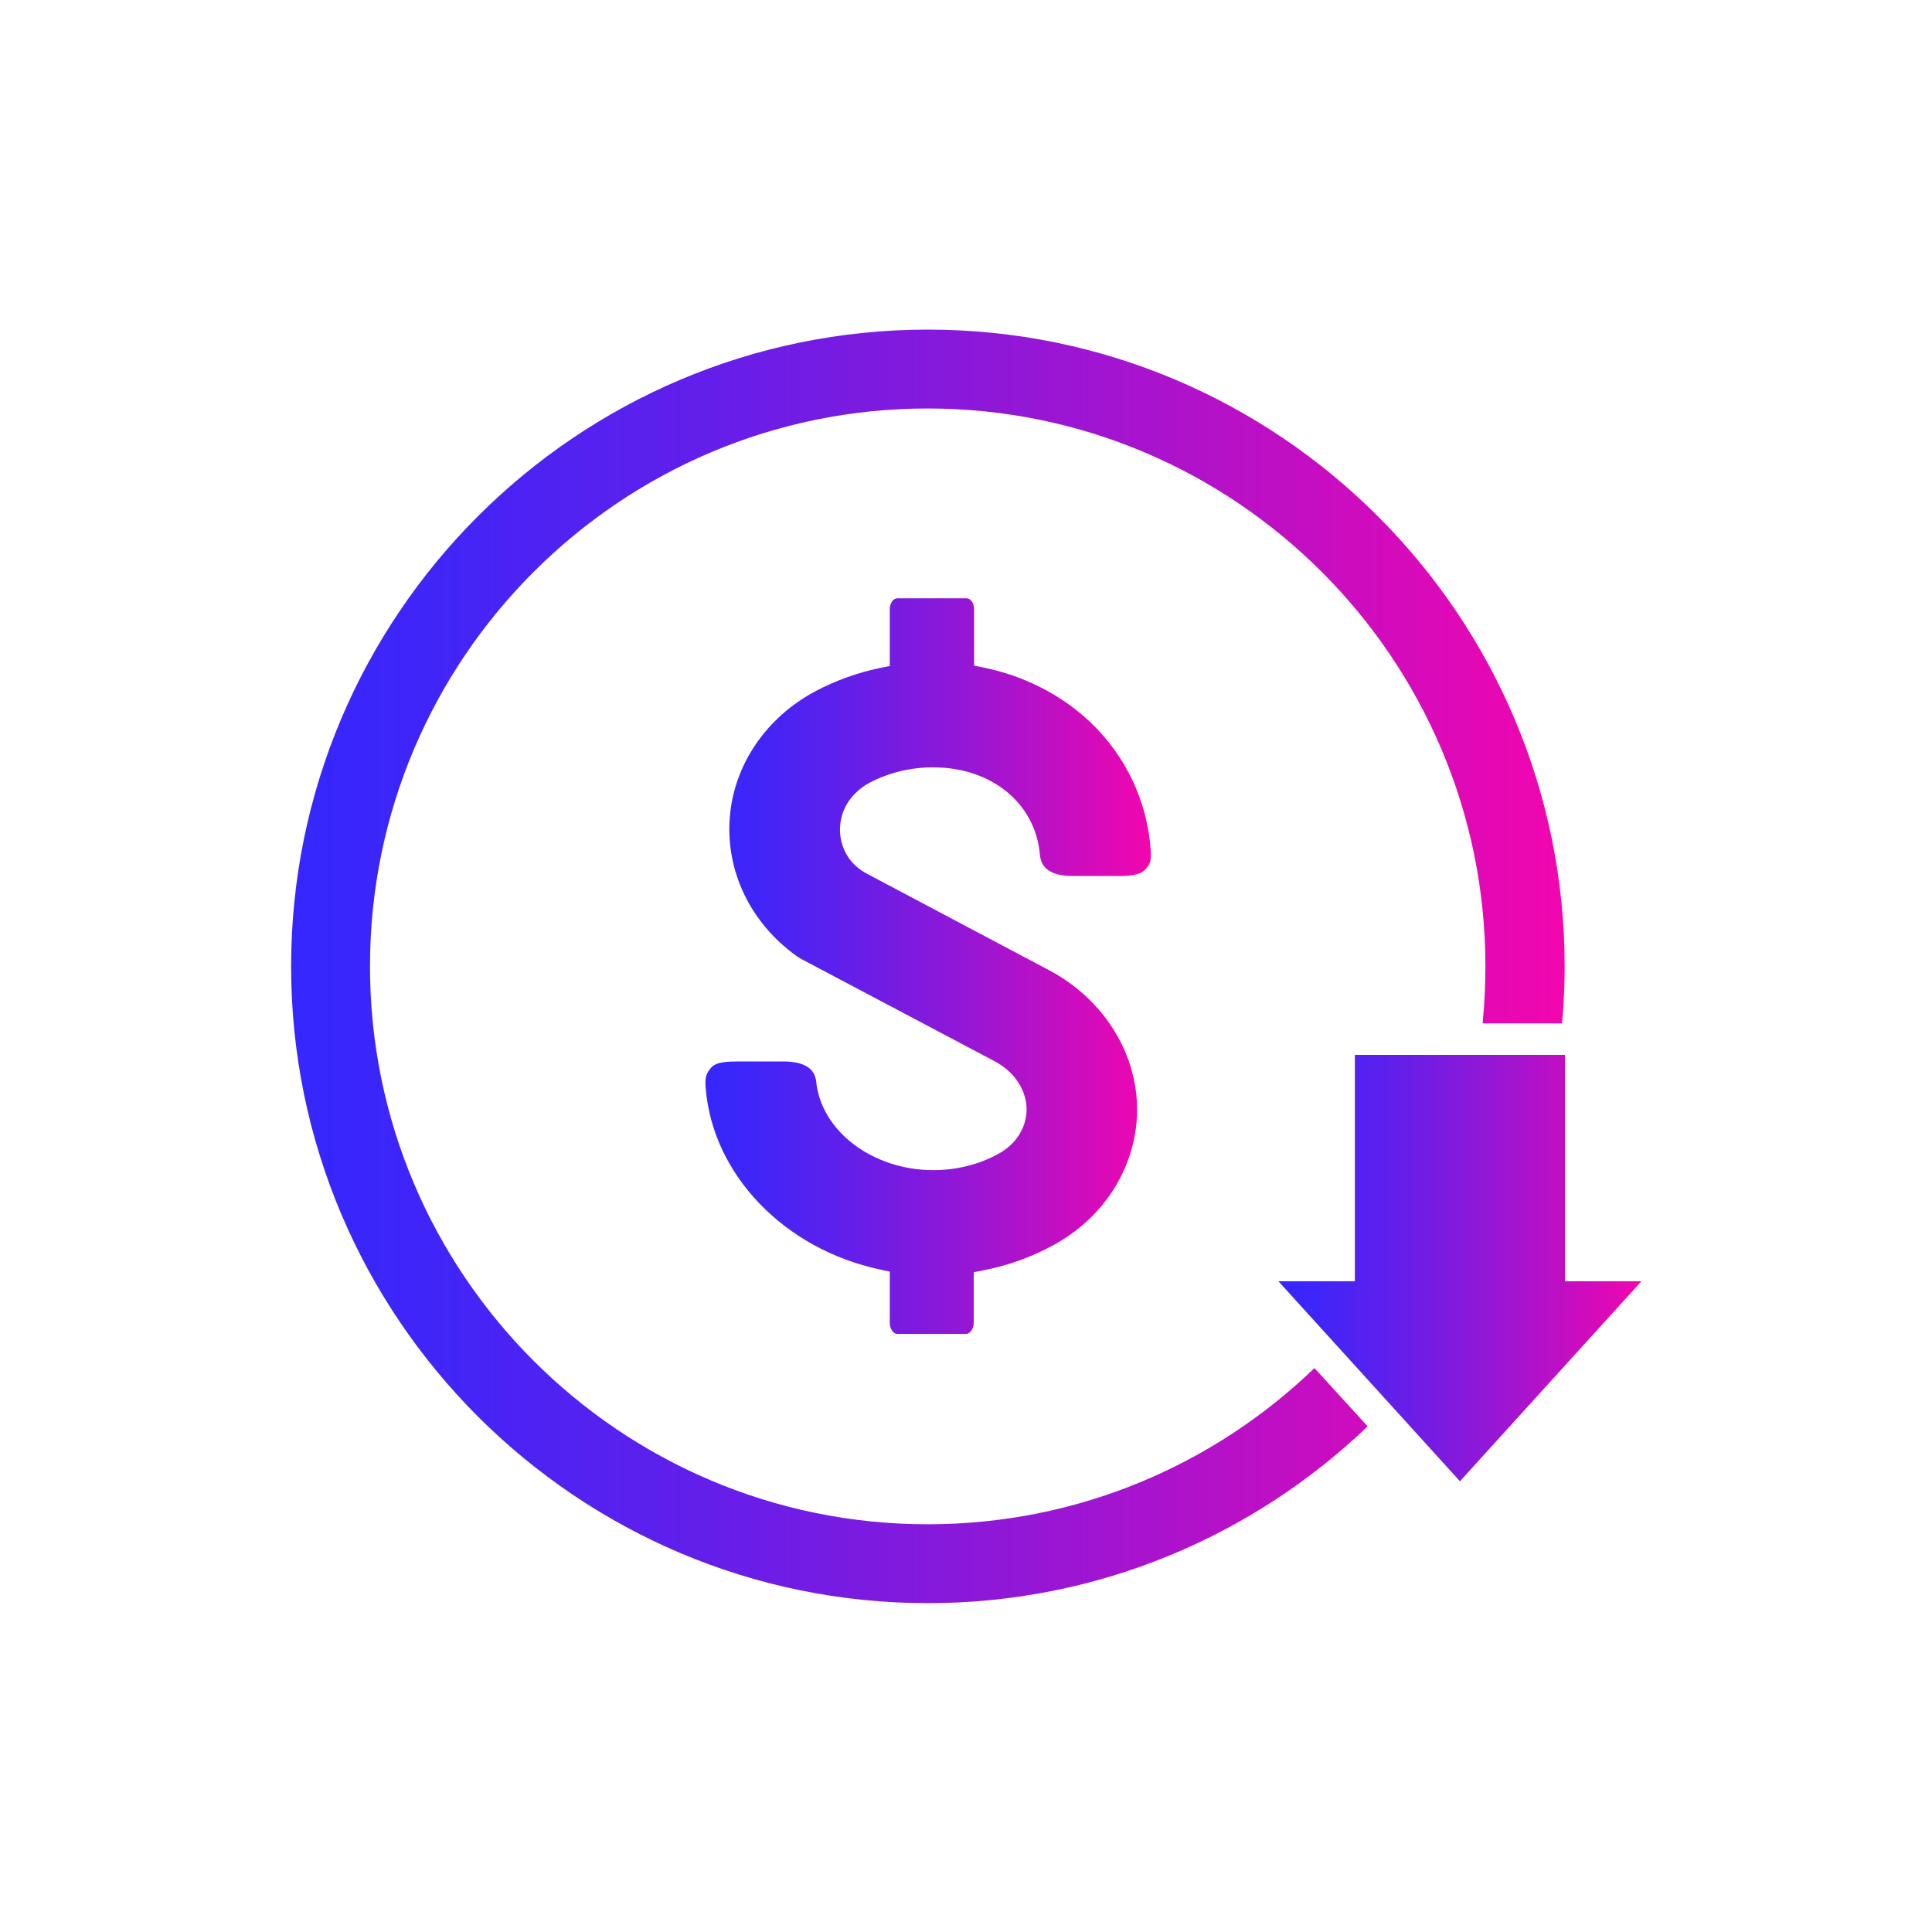
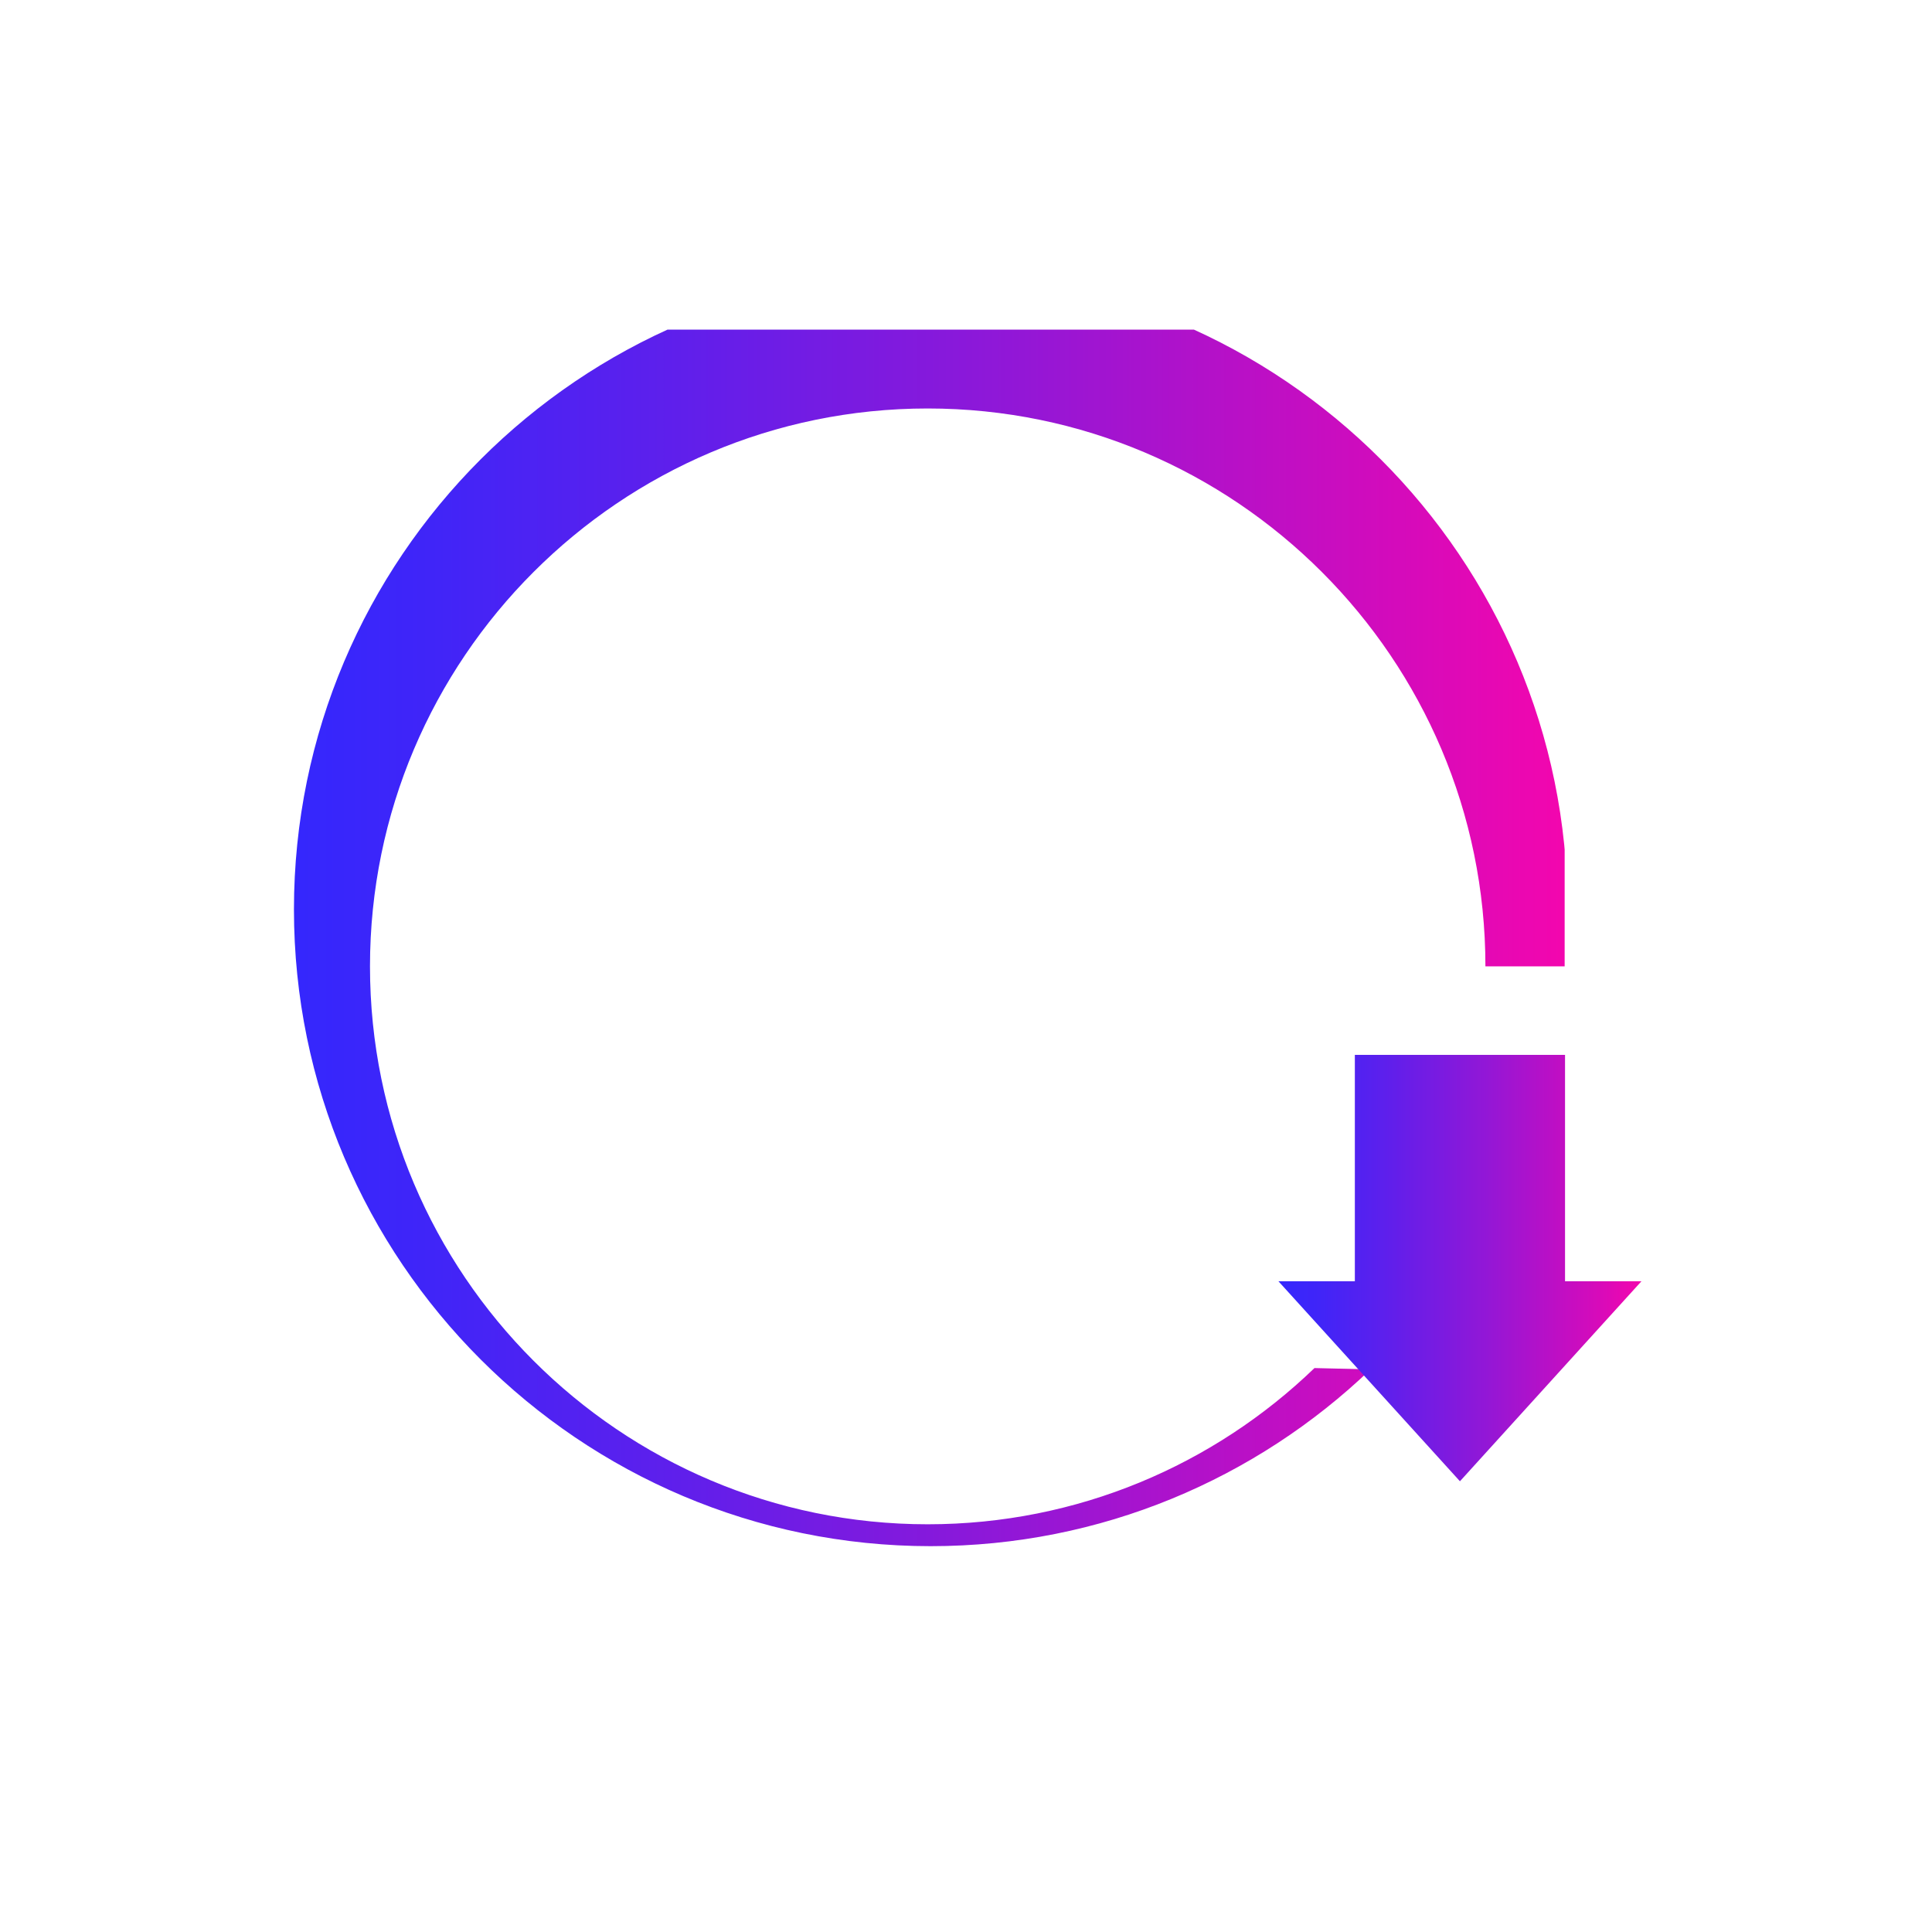
<svg xmlns="http://www.w3.org/2000/svg" xmlns:xlink="http://www.w3.org/1999/xlink" version="1.1" id="Layer_1" x="0px" y="0px" viewBox="0 0 1024 1024" style="enable-background:new 0 0 1024 1024;" xml:space="preserve">
  <style type="text/css">
	.st0{fill:url(#SVGID_1_);}
	.st1{clip-path:url(#SVGID_00000099656425858275274610000007730033784826361473_);}
	.st2{fill:url(#SVGID_00000049188877013632246710000010380355903991294370_);}
	
		.st3{clip-path:url(#SVGID_00000008120857671971063070000010156997036213141392_);fill:url(#SVGID_00000086687152193586775580000012430236964651686048_);}
</style>
  <linearGradient id="SVGID_1_" gradientUnits="userSpaceOnUse" x1="373.849" y1="511.938" x2="610.023" y2="511.938">
    <stop offset="0" style="stop-color:#3427FD" />
    <stop offset="0.11" style="stop-color:#4025F8" />
    <stop offset="0.309" style="stop-color:#601FEB" />
    <stop offset="0.574" style="stop-color:#9317D6" />
    <stop offset="0.891" style="stop-color:#D90AB9" />
    <stop offset="1" style="stop-color:#F306AE" />
  </linearGradient>
-   <path class="st0" d="M475.7,707c-2.3,0-4.1-2.7-4.1-6v-27l-5-1.1c-51-10.8-89.1-50.5-92.6-96.6c-0.4-5.2,0.3-7.5,3.1-10.6  c2.7-2.9,8.5-3.1,14.4-3.1h23.7c10.8,0,16.7,3.6,17.4,10.7c2.7,26.3,30,46.9,62.1,46.9c12.3,0,24.2-3,34.4-8.6  c8.1-4.4,13.3-11.4,14.7-19.7c1.9-11.3-4.7-23.1-16.4-29.3l-102.1-54c-1.2-0.6-2.4-1.4-3.4-2.1c-24.2-17.5-37.3-44.8-35.1-73.2  c2.2-28.1,19.4-53.3,45.9-67.2c10.5-5.5,21.9-9.6,33.9-12.1l5-1v-30.1c0-3.2,1.8-5.8,4.1-5.8h36.5c2.3,0,4.1,2.6,4.1,5.8v29.9l5,1  c21.5,4.4,40.9,14.3,56.1,28.5c19.2,18,30.7,42.3,32.5,68.4c0.4,5.4-0.2,7.3-3,10.3c-2.8,3-9.2,3.3-14.5,3.3h-23.7  c-11,0-16.8-3.7-17.5-11.1c-2.3-27.4-25.6-46.5-56.6-46.5c-11.9,0-23.4,2.8-33.4,8c-9.3,4.9-15.1,13.2-15.9,22.8  c-0.5,6,1,11.8,4.2,16.7c2.4,3.7,5.9,6.7,10.2,9l96.3,51c33.1,17.5,51.5,52.4,45.6,86.7c-4.2,24.7-19.9,46.3-43.2,59  c-11.4,6.3-23.9,10.8-37.2,13.4l-5.1,1V701c0,3.3-1.9,6-4.1,6H475.7" />
  <g>
    <defs>
      <rect id="SVGID_00000027583837148390020830000010894789057022734478_" x="153.6" y="174.7" width="675.7" height="675" />
    </defs>
    <clipPath id="SVGID_00000159461620372298662670000001047429210539147709_">
      <use xlink:href="#SVGID_00000027583837148390020830000010894789057022734478_" style="overflow:visible;" />
    </clipPath>
    <g style="clip-path:url(#SVGID_00000159461620372298662670000001047429210539147709_);">
      <linearGradient id="SVGID_00000124843358967035720800000000971006010370583429_" gradientUnits="userSpaceOnUse" x1="154.25" y1="512.26" x2="829.219" y2="512.26">
        <stop offset="0" style="stop-color:#3427FD" />
        <stop offset="0.11" style="stop-color:#4025F8" />
        <stop offset="0.309" style="stop-color:#601FEB" />
        <stop offset="0.574" style="stop-color:#9317D6" />
        <stop offset="0.891" style="stop-color:#D90AB9" />
        <stop offset="1" style="stop-color:#F306AE" />
      </linearGradient>
-       <path style="fill:url(#SVGID_00000124843358967035720800000000971006010370583429_);" d="M696.7,725.1    c-53.2,51.3-125.5,82.8-205,82.8c-163,0-295.6-132.6-295.6-295.7s132.6-295.7,295.6-295.7s295.6,132.6,295.6,295.7    c0,10.2-0.5,20.3-1.5,30.2h42.1c0.9-9.9,1.4-20,1.4-30.2c0-186.1-151.4-337.5-337.5-337.5c-186.1,0-337.5,151.4-337.5,337.5    s151.4,337.5,337.5,337.5c90.3,0,172.5-35.7,233.1-93.7L696.7,725.1" />
+       <path style="fill:url(#SVGID_00000124843358967035720800000000971006010370583429_);" d="M696.7,725.1    c-53.2,51.3-125.5,82.8-205,82.8c-163,0-295.6-132.6-295.6-295.7s132.6-295.7,295.6-295.7s295.6,132.6,295.6,295.7    h42.1c0.9-9.9,1.4-20,1.4-30.2c0-186.1-151.4-337.5-337.5-337.5c-186.1,0-337.5,151.4-337.5,337.5    s151.4,337.5,337.5,337.5c90.3,0,172.5-35.7,233.1-93.7L696.7,725.1" />
    </g>
  </g>
  <g>
    <defs>
      <rect id="SVGID_00000042728002663277718020000001030168351094375081_" x="677.3" y="558.7" width="193.3" height="226.7" />
    </defs>
    <clipPath id="SVGID_00000157290289198573292040000001860635900217708437_">
      <use xlink:href="#SVGID_00000042728002663277718020000001030168351094375081_" style="overflow:visible;" />
    </clipPath>
    <linearGradient id="SVGID_00000033330899012774470050000004971382764393448603_" gradientUnits="userSpaceOnUse" x1="677.651" y1="672.19" x2="869.953" y2="672.19">
      <stop offset="0" style="stop-color:#3427FD" />
      <stop offset="0.11" style="stop-color:#4025F8" />
      <stop offset="0.309" style="stop-color:#601FEB" />
      <stop offset="0.574" style="stop-color:#9317D6" />
      <stop offset="0.891" style="stop-color:#D90AB9" />
      <stop offset="1" style="stop-color:#F306AE" />
    </linearGradient>
    <path style="clip-path:url(#SVGID_00000157290289198573292040000001860635900217708437_);fill:url(#SVGID_00000033330899012774470050000004971382764393448603_);" d="   M829.5,679.1v-120H718.1v120h-40.5l96.2,106l96.2-106H829.5" />
  </g>
</svg>